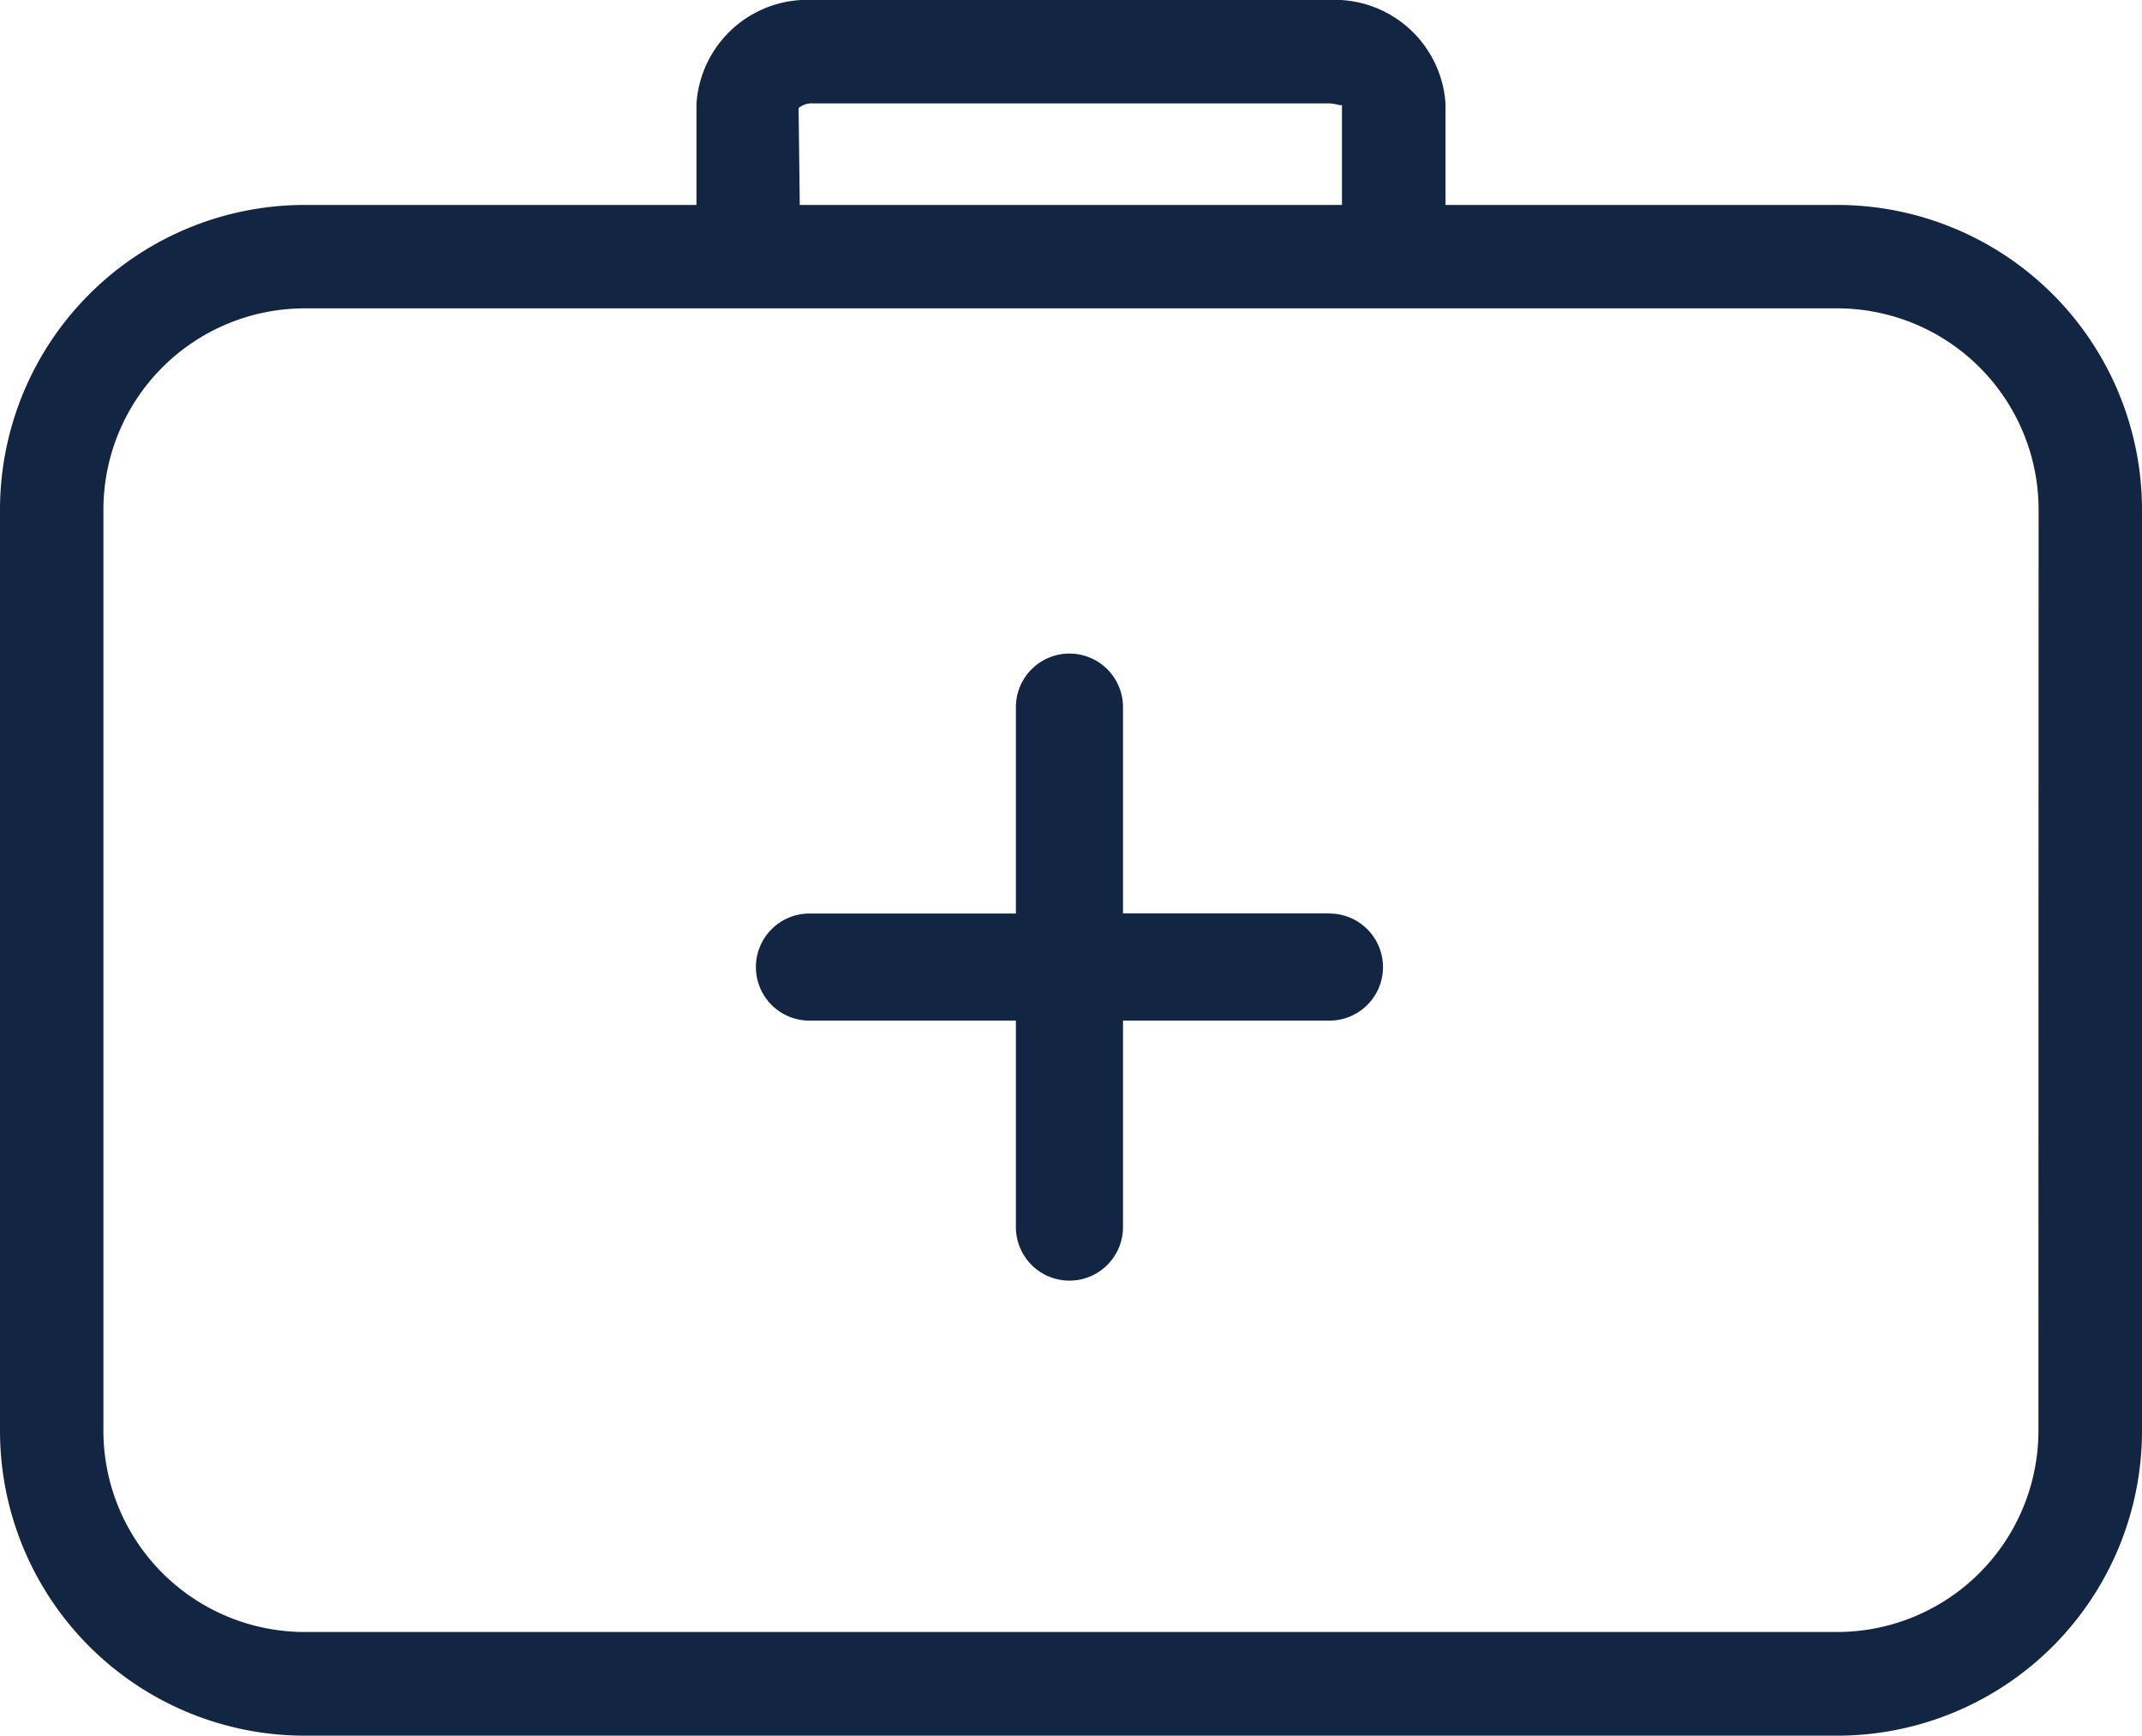
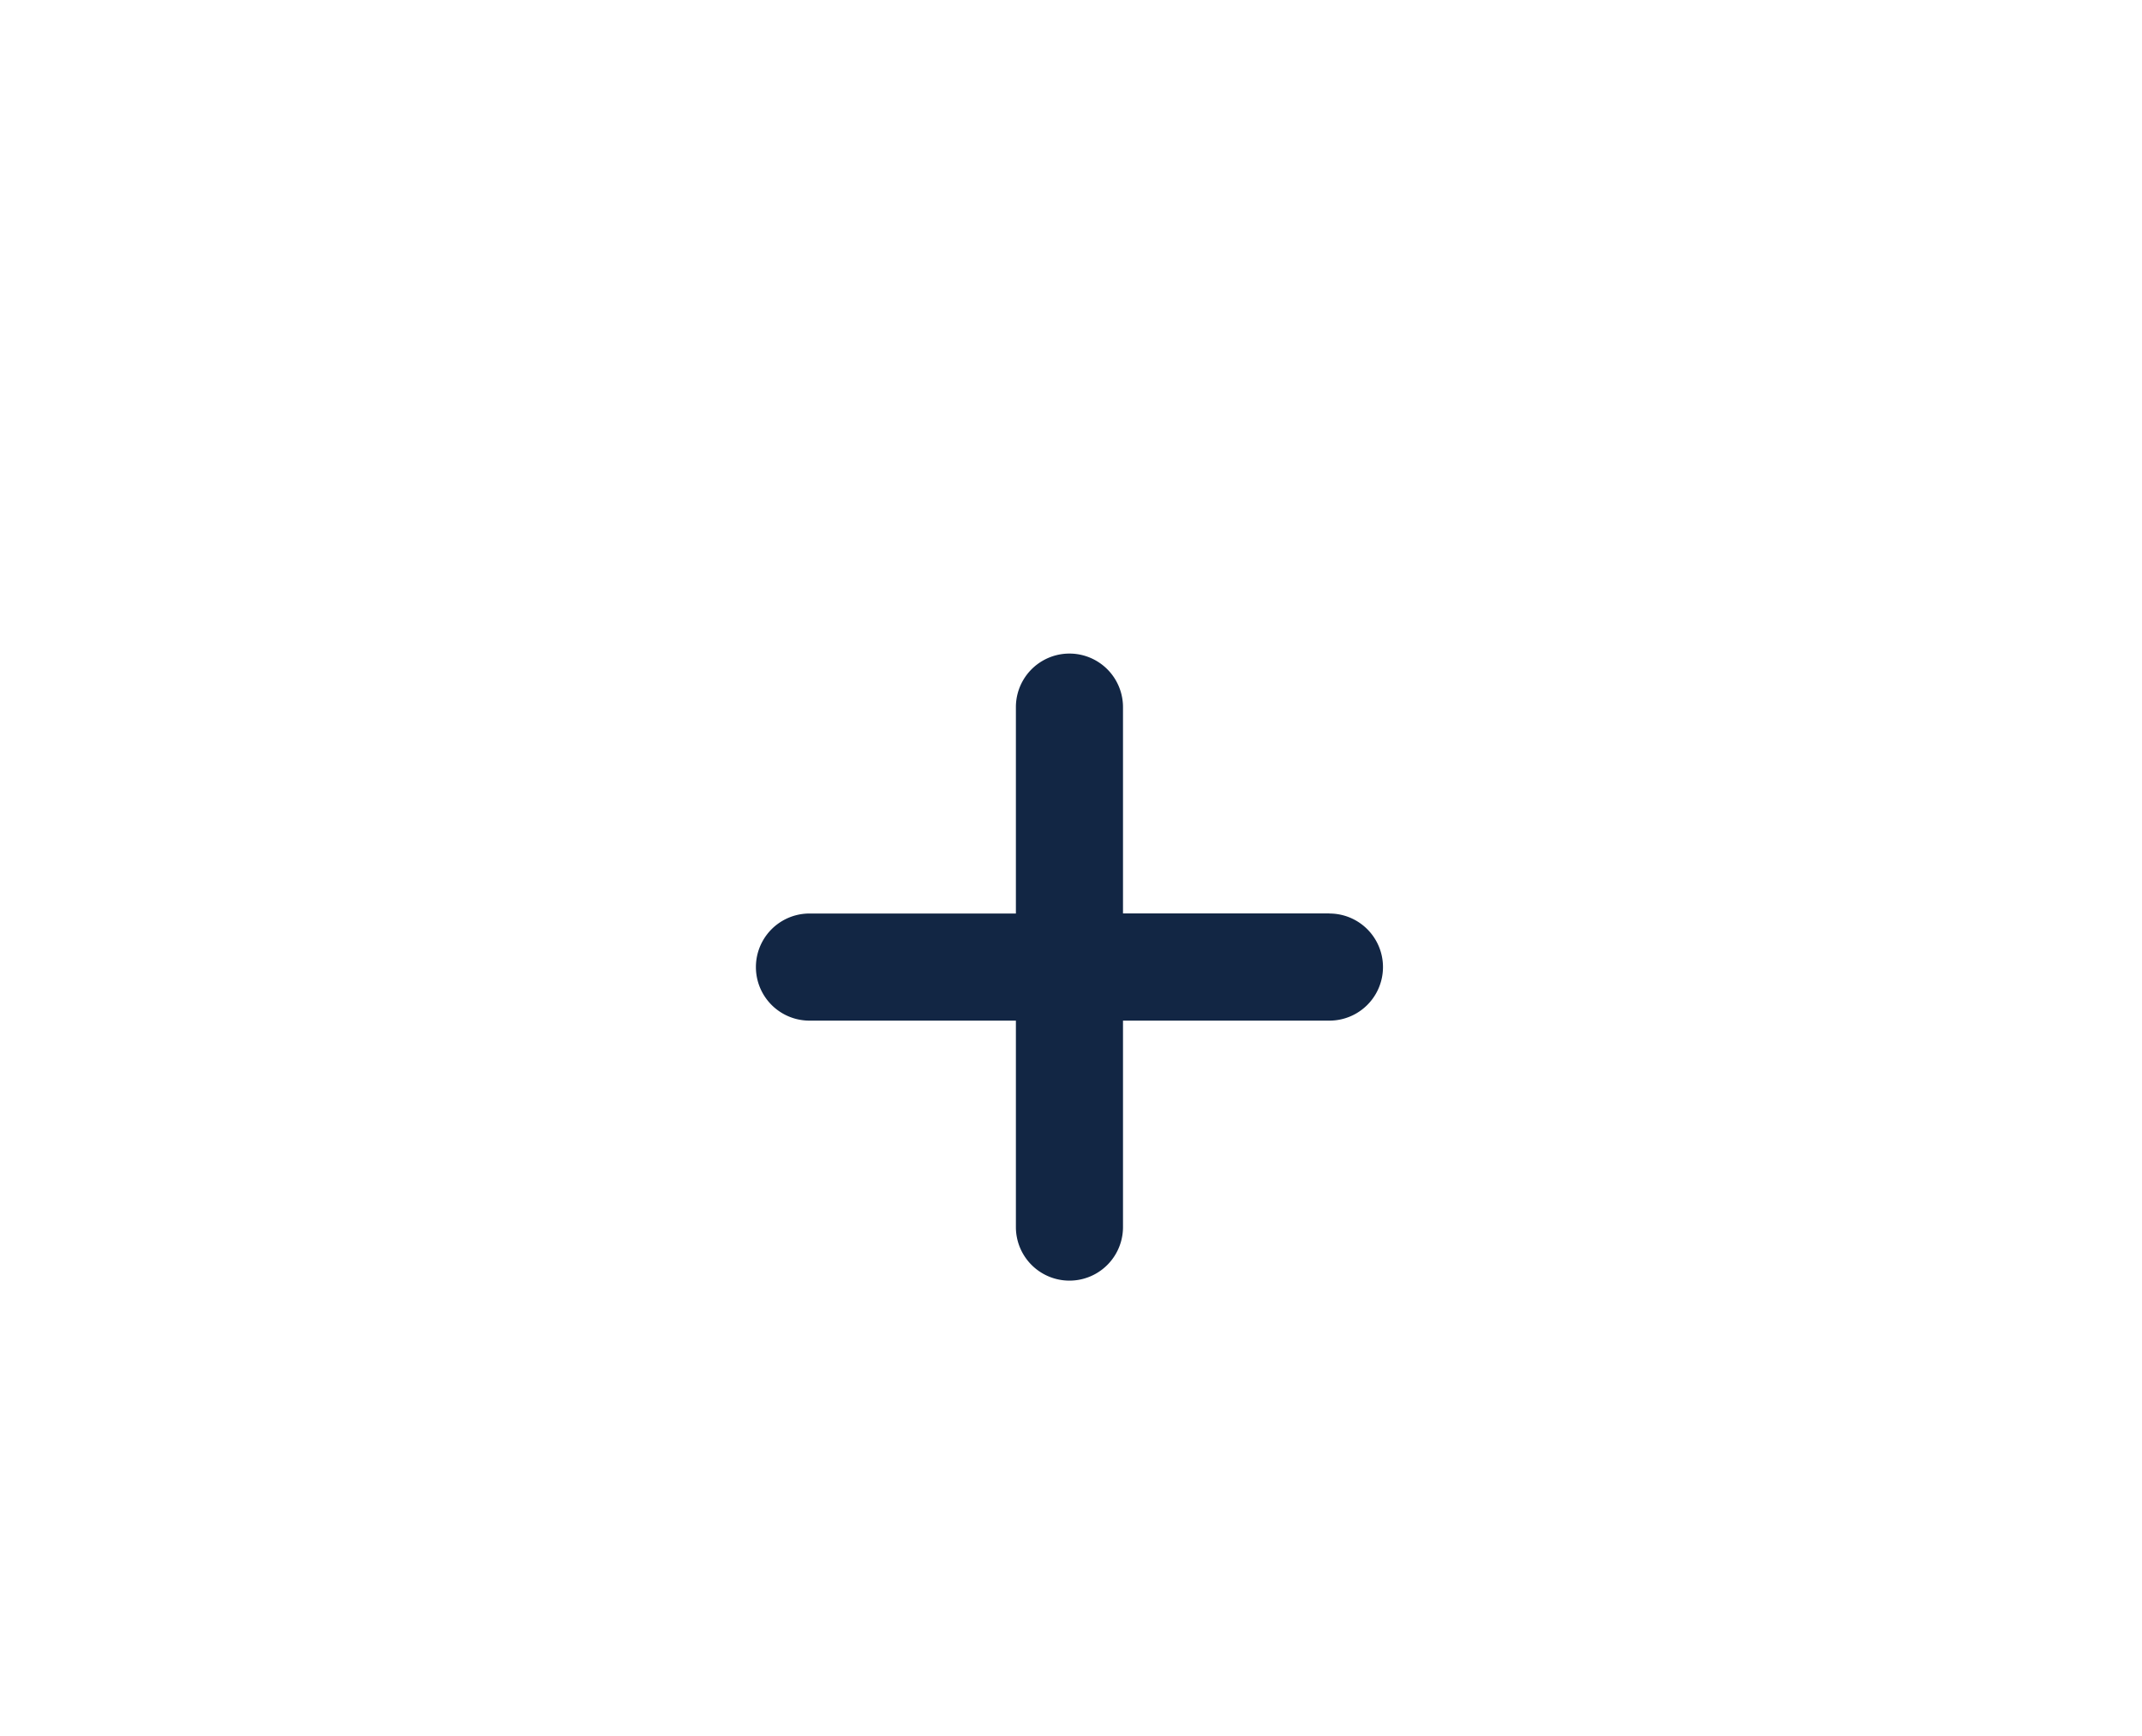
<svg xmlns="http://www.w3.org/2000/svg" width="40" height="32.411" viewBox="0 0 40 32.411">
  <g id="health_and_safetey" data-name="health and safetey" transform="translate(-0.093)">
-     <path id="Path_8229" data-name="Path 8229" d="M137.778,6.55h-7.319V4.664a2.075,2.075,0,0,0-2.183-1.941h-9.622a2.075,2.075,0,0,0-2.183,1.941V6.55h-7.32a5.692,5.692,0,0,0-5.686,5.687V29.446a5.692,5.692,0,0,0,5.686,5.687h28.627a5.693,5.693,0,0,0,5.687-5.687V12.237a5.693,5.693,0,0,0-5.687-5.687m-19.4-1.809a.38.38,0,0,1,.272-.087h9.622c.153,0,.247.06.253.02V6.55H118.4Zm23.153,24.7a3.761,3.761,0,0,1-3.756,3.756H109.151a3.761,3.761,0,0,1-3.755-3.756V12.237a3.761,3.761,0,0,1,3.755-3.756h28.627a3.761,3.761,0,0,1,3.756,3.756Z" transform="translate(-103.372 -2.723)" fill="#122644" />
    <path id="Path_8230" data-name="Path 8230" d="M124.376,16.352h-3.855V12.5a1,1,0,1,0-2,0v3.854h-3.855a1,1,0,1,0,0,2h3.855v3.855a1,1,0,1,0,2,0V18.354h3.855a1,1,0,1,0,0-2" transform="translate(-99.457 0.704)" fill="#122644" />
  </g>
</svg>